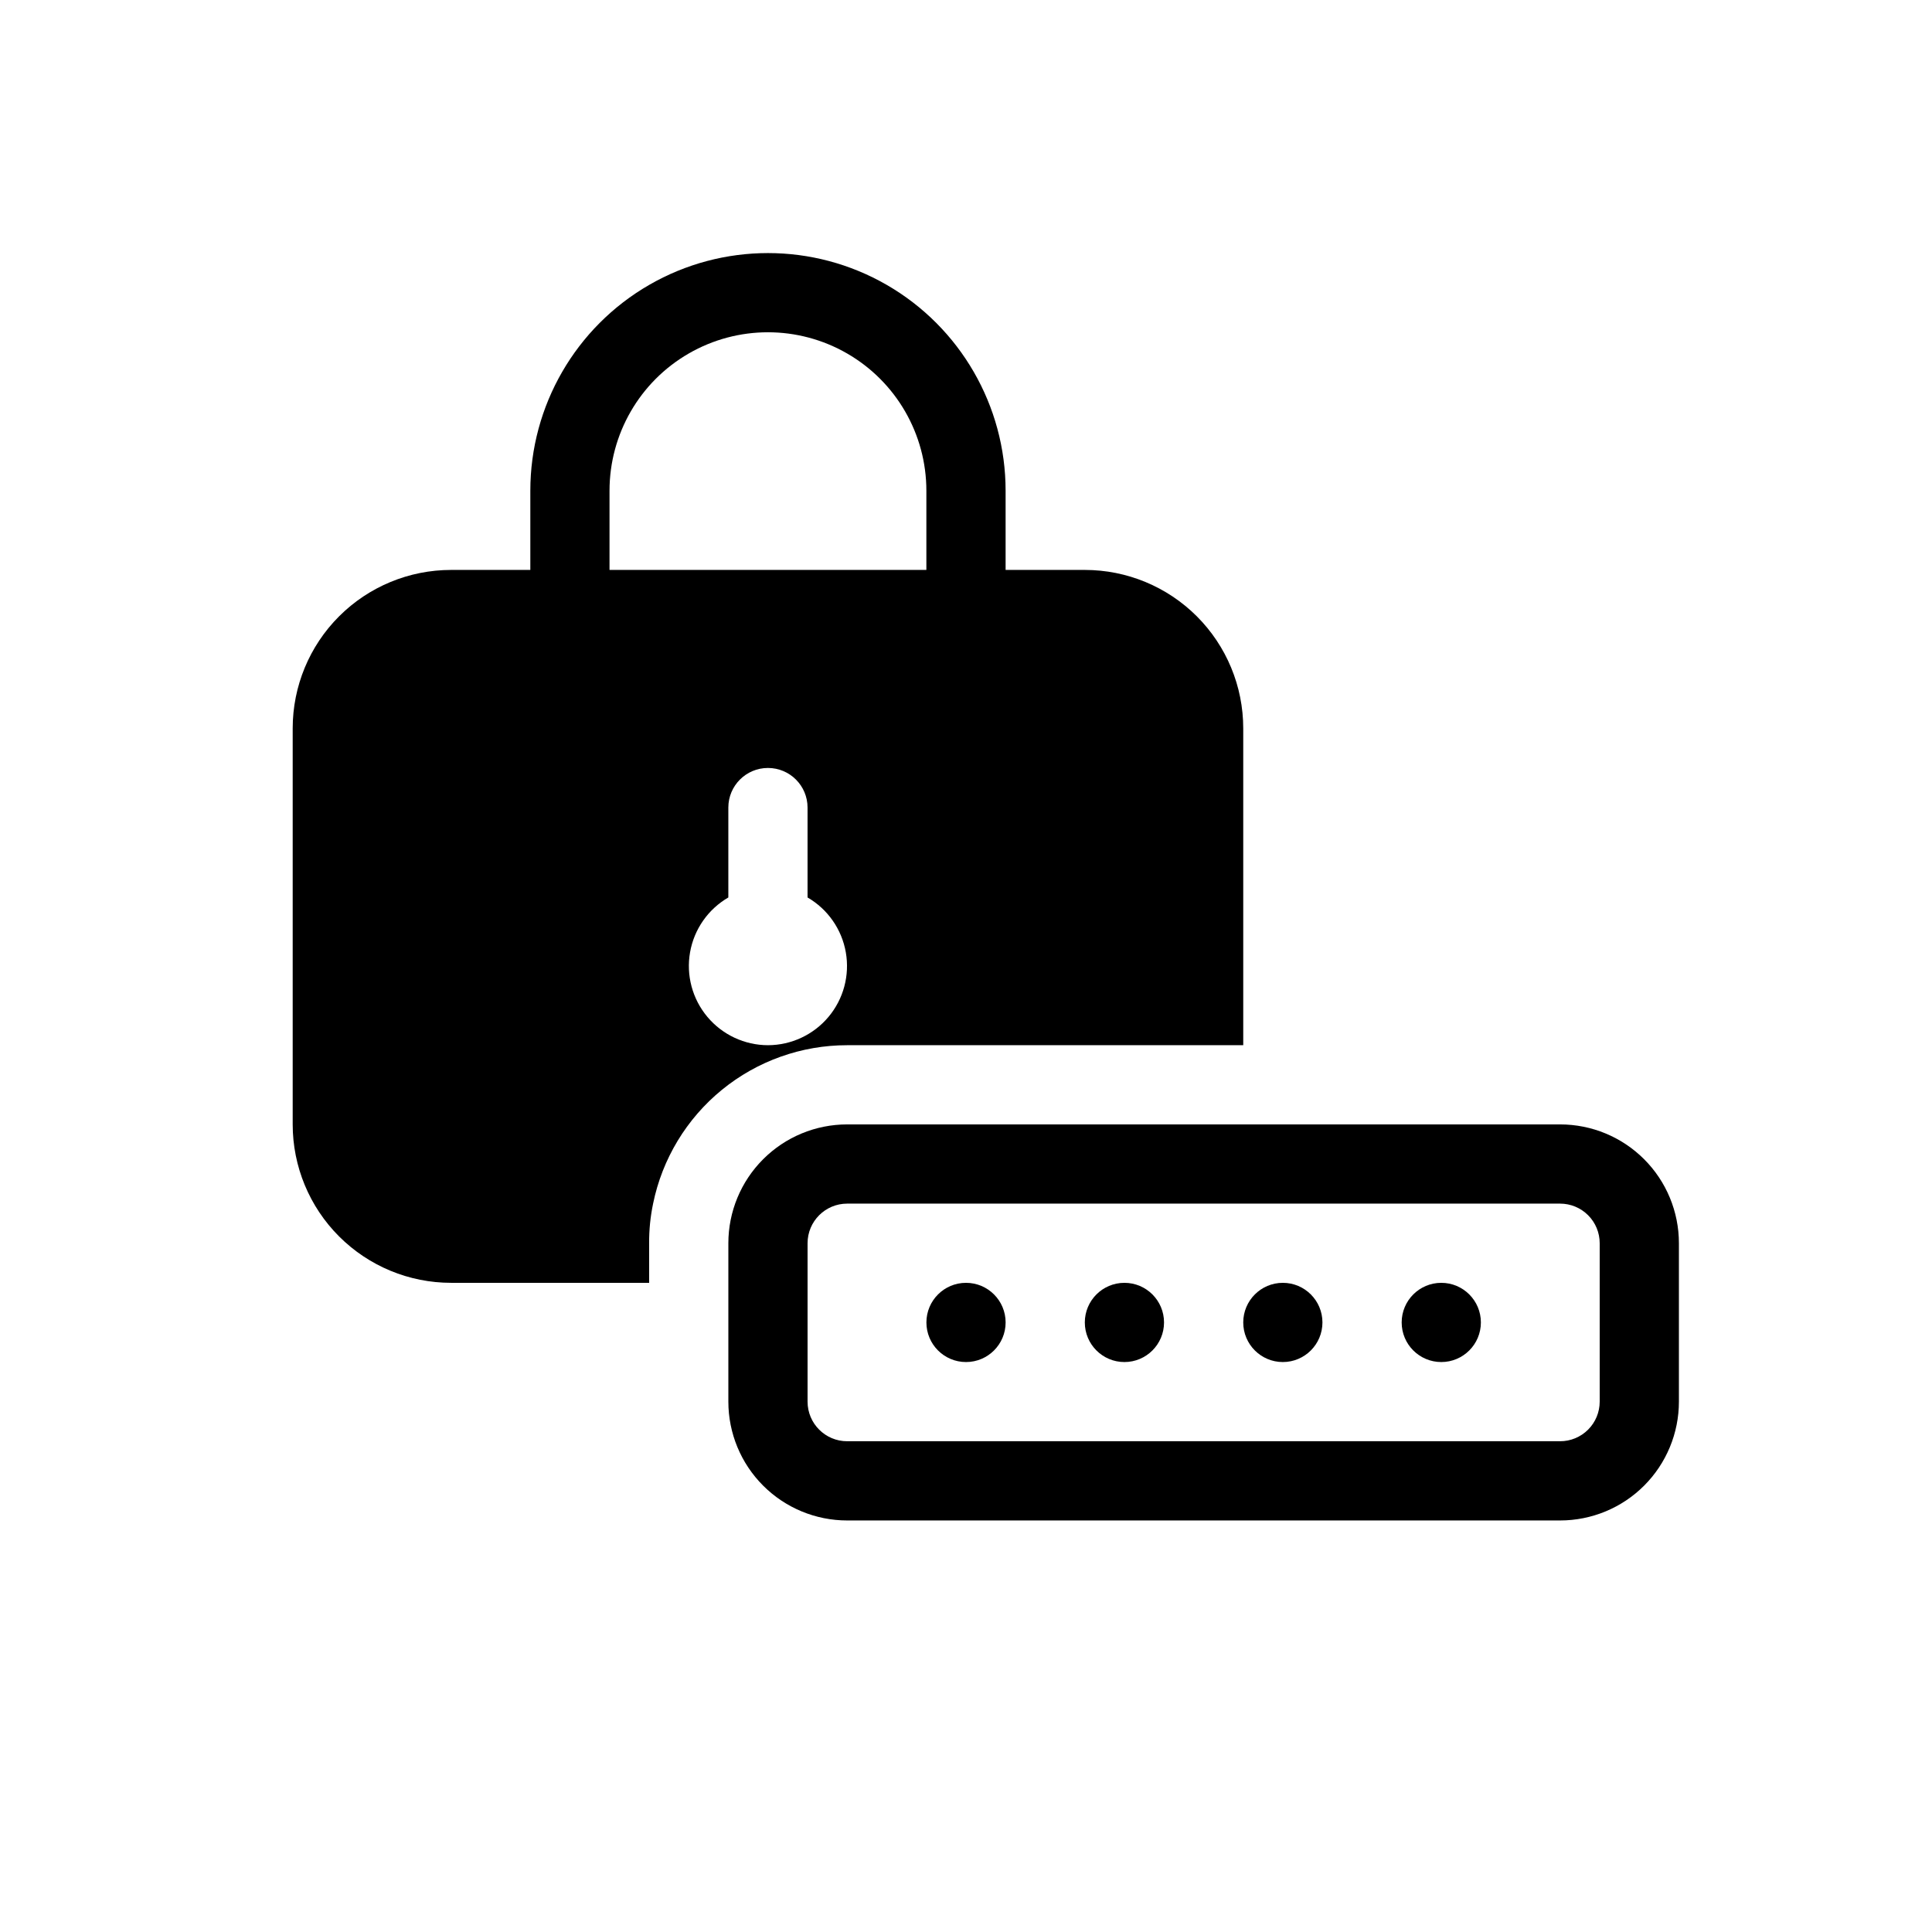
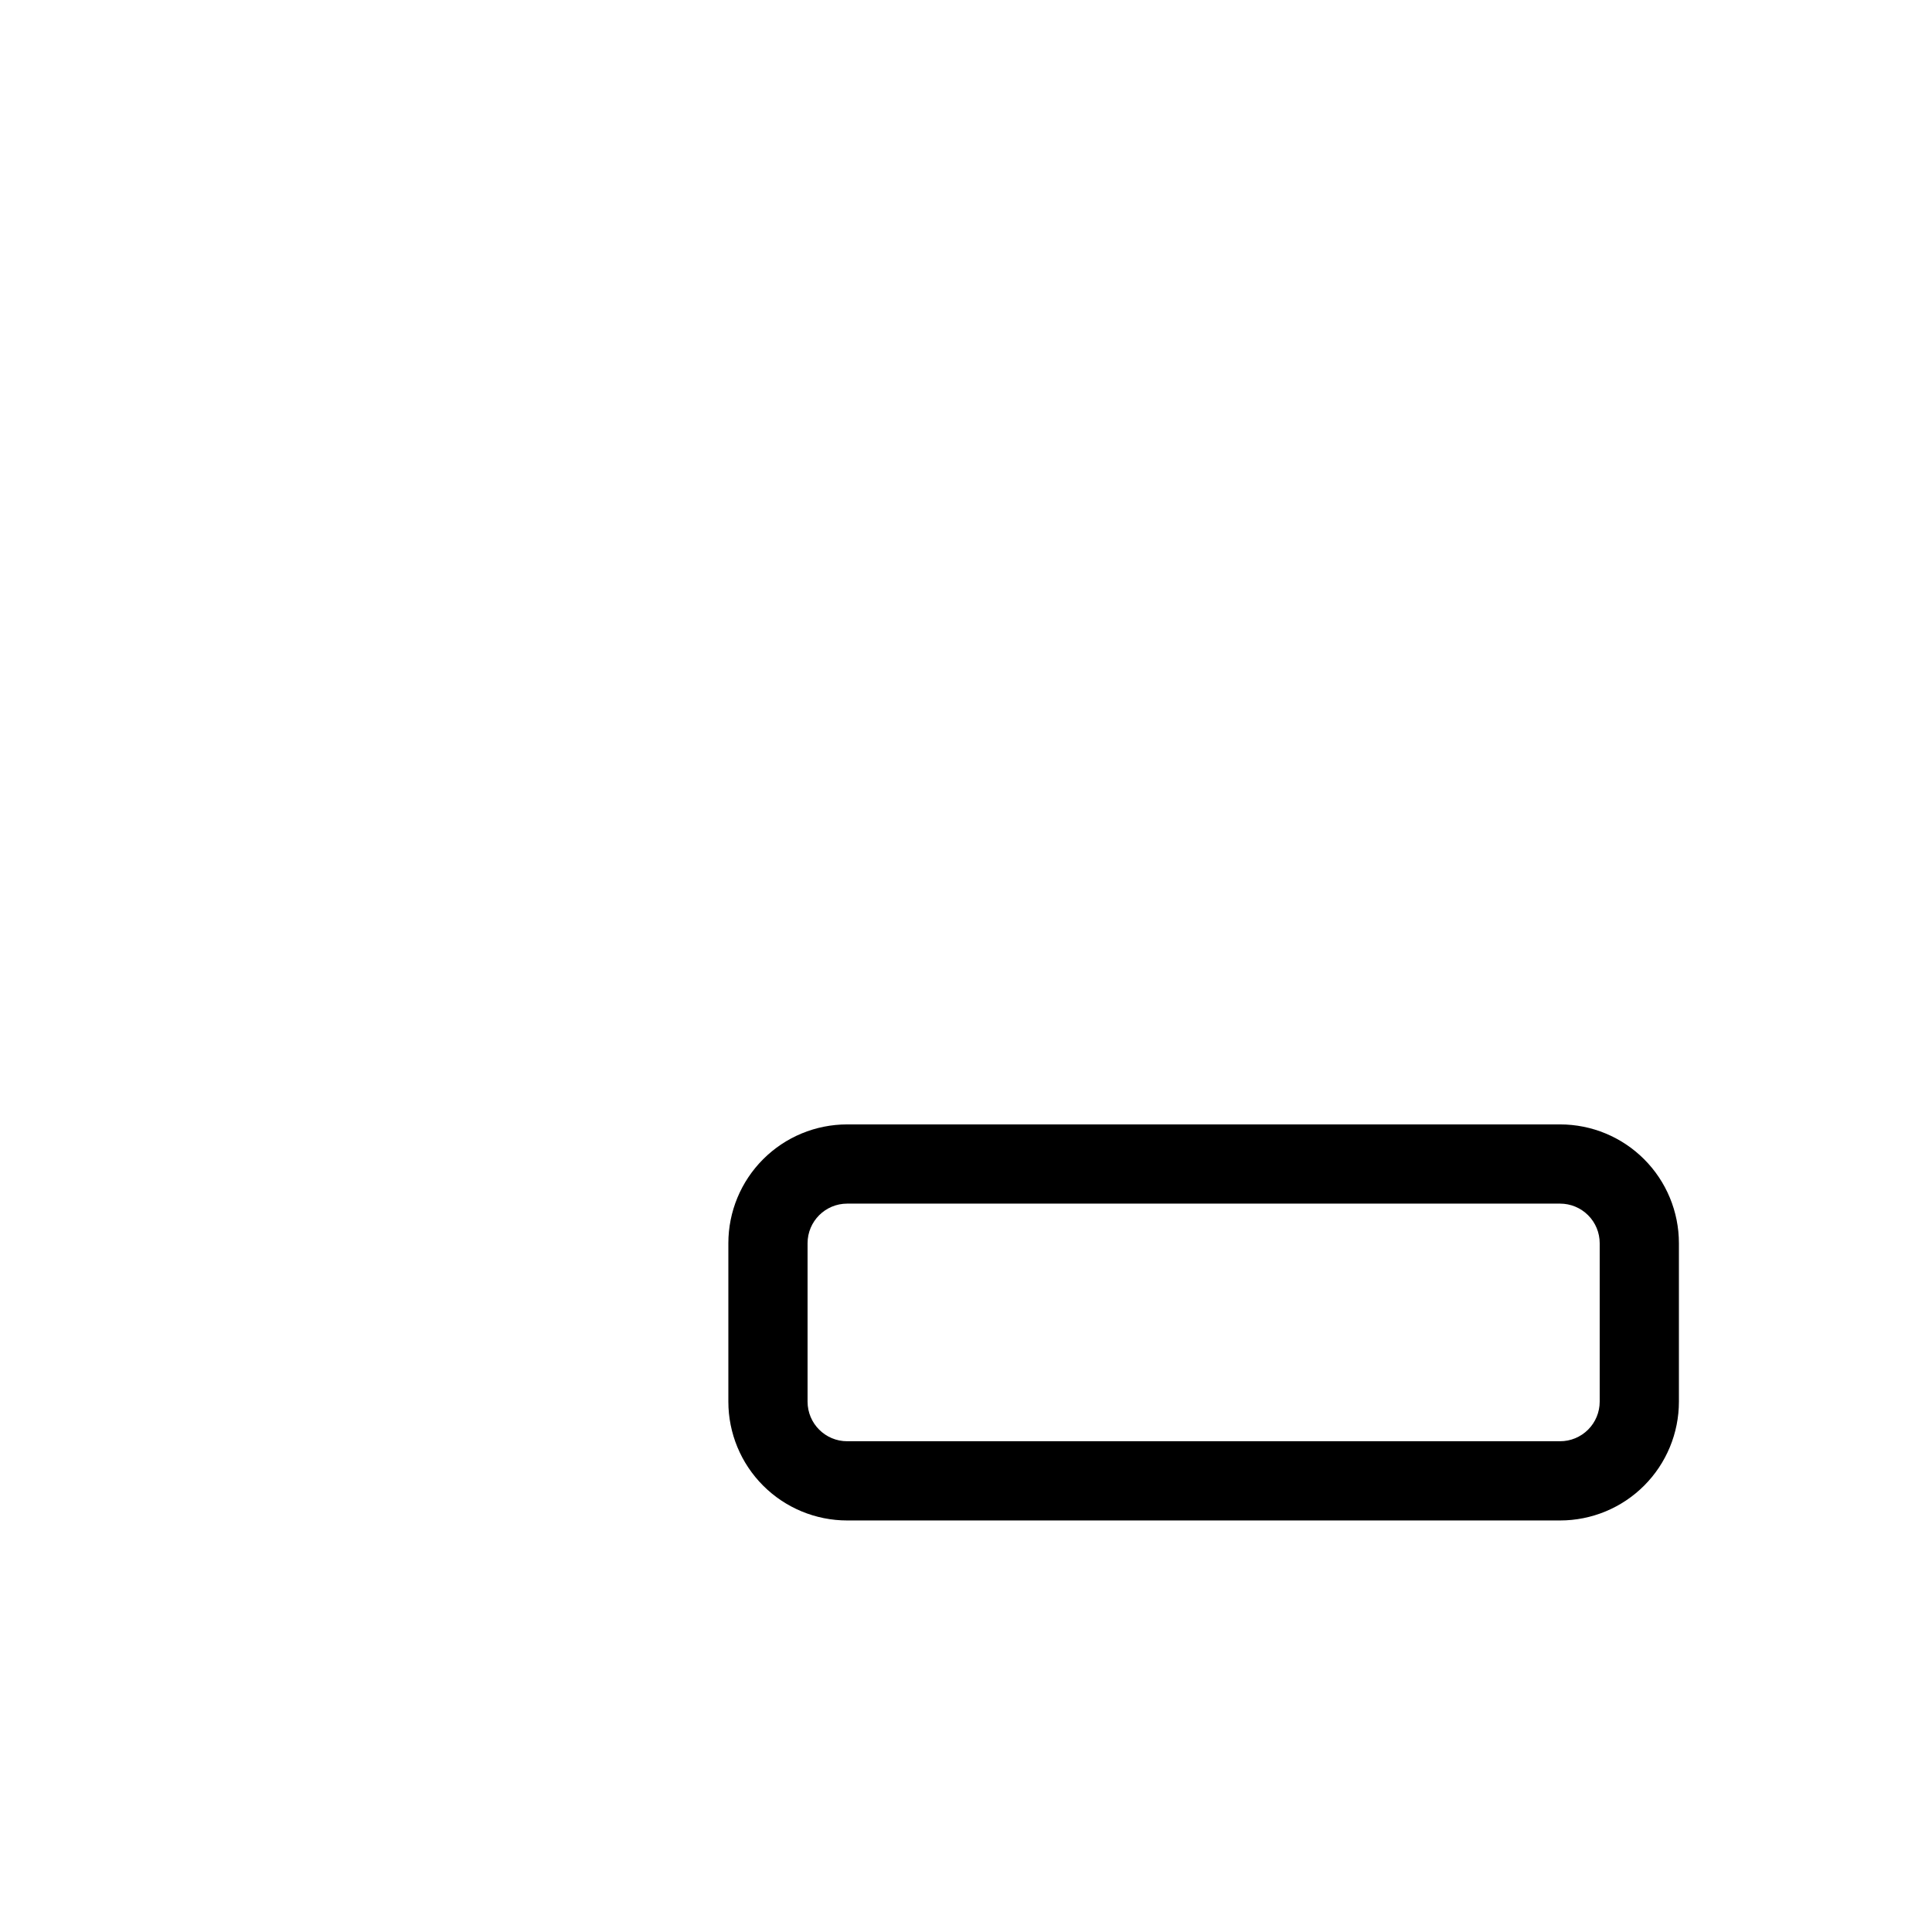
<svg xmlns="http://www.w3.org/2000/svg" fill="#000000" width="800px" height="800px" version="1.1" viewBox="144 144 512 512">
  <g>
-     <path d="m410.5 494.46c0 5.797-4.699 10.496-10.496 10.496s-10.496-4.699-10.496-10.496c0-5.797 4.699-10.496 10.496-10.496s10.496 4.699 10.496 10.496" />
-     <path d="m452.48 494.46c0 5.797-4.699 10.496-10.496 10.496s-10.496-4.699-10.496-10.496c0-5.797 4.699-10.496 10.496-10.496s10.496 4.699 10.496 10.496" />
-     <path d="m494.46 494.46c0 5.797-4.699 10.496-10.496 10.496-5.793 0-10.492-4.699-10.492-10.496 0-5.797 4.699-10.496 10.492-10.496 5.797 0 10.496 4.699 10.496 10.496" />
-     <path d="m536.45 494.46c0 5.797-4.699 10.496-10.496 10.496s-10.496-4.699-10.496-10.496c0-5.797 4.699-10.496 10.496-10.496s10.496 4.699 10.496 10.496" />
    <path d="m557.44 441.98h-188.93c-8.352 0-16.363 3.316-22.266 9.223-5.906 5.902-9.223 13.914-9.223 22.266v41.984-0.004c0 8.352 3.316 16.363 9.223 22.266 5.902 5.906 13.914 9.223 22.266 9.223h188.93c8.352 0 16.363-3.316 22.266-9.223 5.906-5.902 9.223-13.914 9.223-22.266v-41.98c0-8.352-3.316-16.363-9.223-22.266-5.902-5.906-13.914-9.223-22.266-9.223zm10.496 73.473v-0.004c0 2.785-1.105 5.457-3.074 7.422-1.969 1.969-4.637 3.074-7.422 3.074h-188.93c-5.797 0-10.496-4.699-10.496-10.496v-41.98c0-5.797 4.699-10.496 10.496-10.496h188.93c2.785 0 5.453 1.105 7.422 3.074 1.969 1.965 3.074 4.637 3.074 7.422z" />
-     <path d="m452.48 420.99h20.992v-83.969c0-11.137-4.426-21.816-12.297-29.688-7.875-7.875-18.555-12.297-29.688-12.297h-20.992v-20.992c0-22.5-12.004-43.289-31.488-54.539-19.484-11.25-43.492-11.25-62.977 0s-31.488 32.039-31.488 54.539v20.992h-20.992c-11.137 0-21.812 4.422-29.688 12.297-7.875 7.871-12.297 18.551-12.297 29.688v104.96c0 11.133 4.422 21.812 12.297 29.684 7.875 7.875 18.551 12.297 29.688 12.297h52.48v-10.492c-0.027-3.527 0.324-7.047 1.047-10.496 2.422-11.855 8.863-22.508 18.234-30.16s21.102-11.828 33.199-11.824zm-146.95-146.95c0-15 8-28.859 20.992-36.359 12.988-7.5 28.992-7.5 41.984 0 12.988 7.5 20.992 21.359 20.992 36.359v20.992h-83.969zm41.984 146.95c-6.195-0.012-12.07-2.762-16.051-7.508-3.981-4.75-5.66-11.012-4.59-17.113 1.07-6.106 4.785-11.422 10.145-14.531v-23.824c0-5.797 4.699-10.496 10.496-10.496s10.496 4.699 10.496 10.496v23.824c5.359 3.109 9.07 8.426 10.141 14.531 1.07 6.102-0.605 12.363-4.586 17.113-3.981 4.746-9.855 7.496-16.051 7.508z" />
  </g>
</svg>